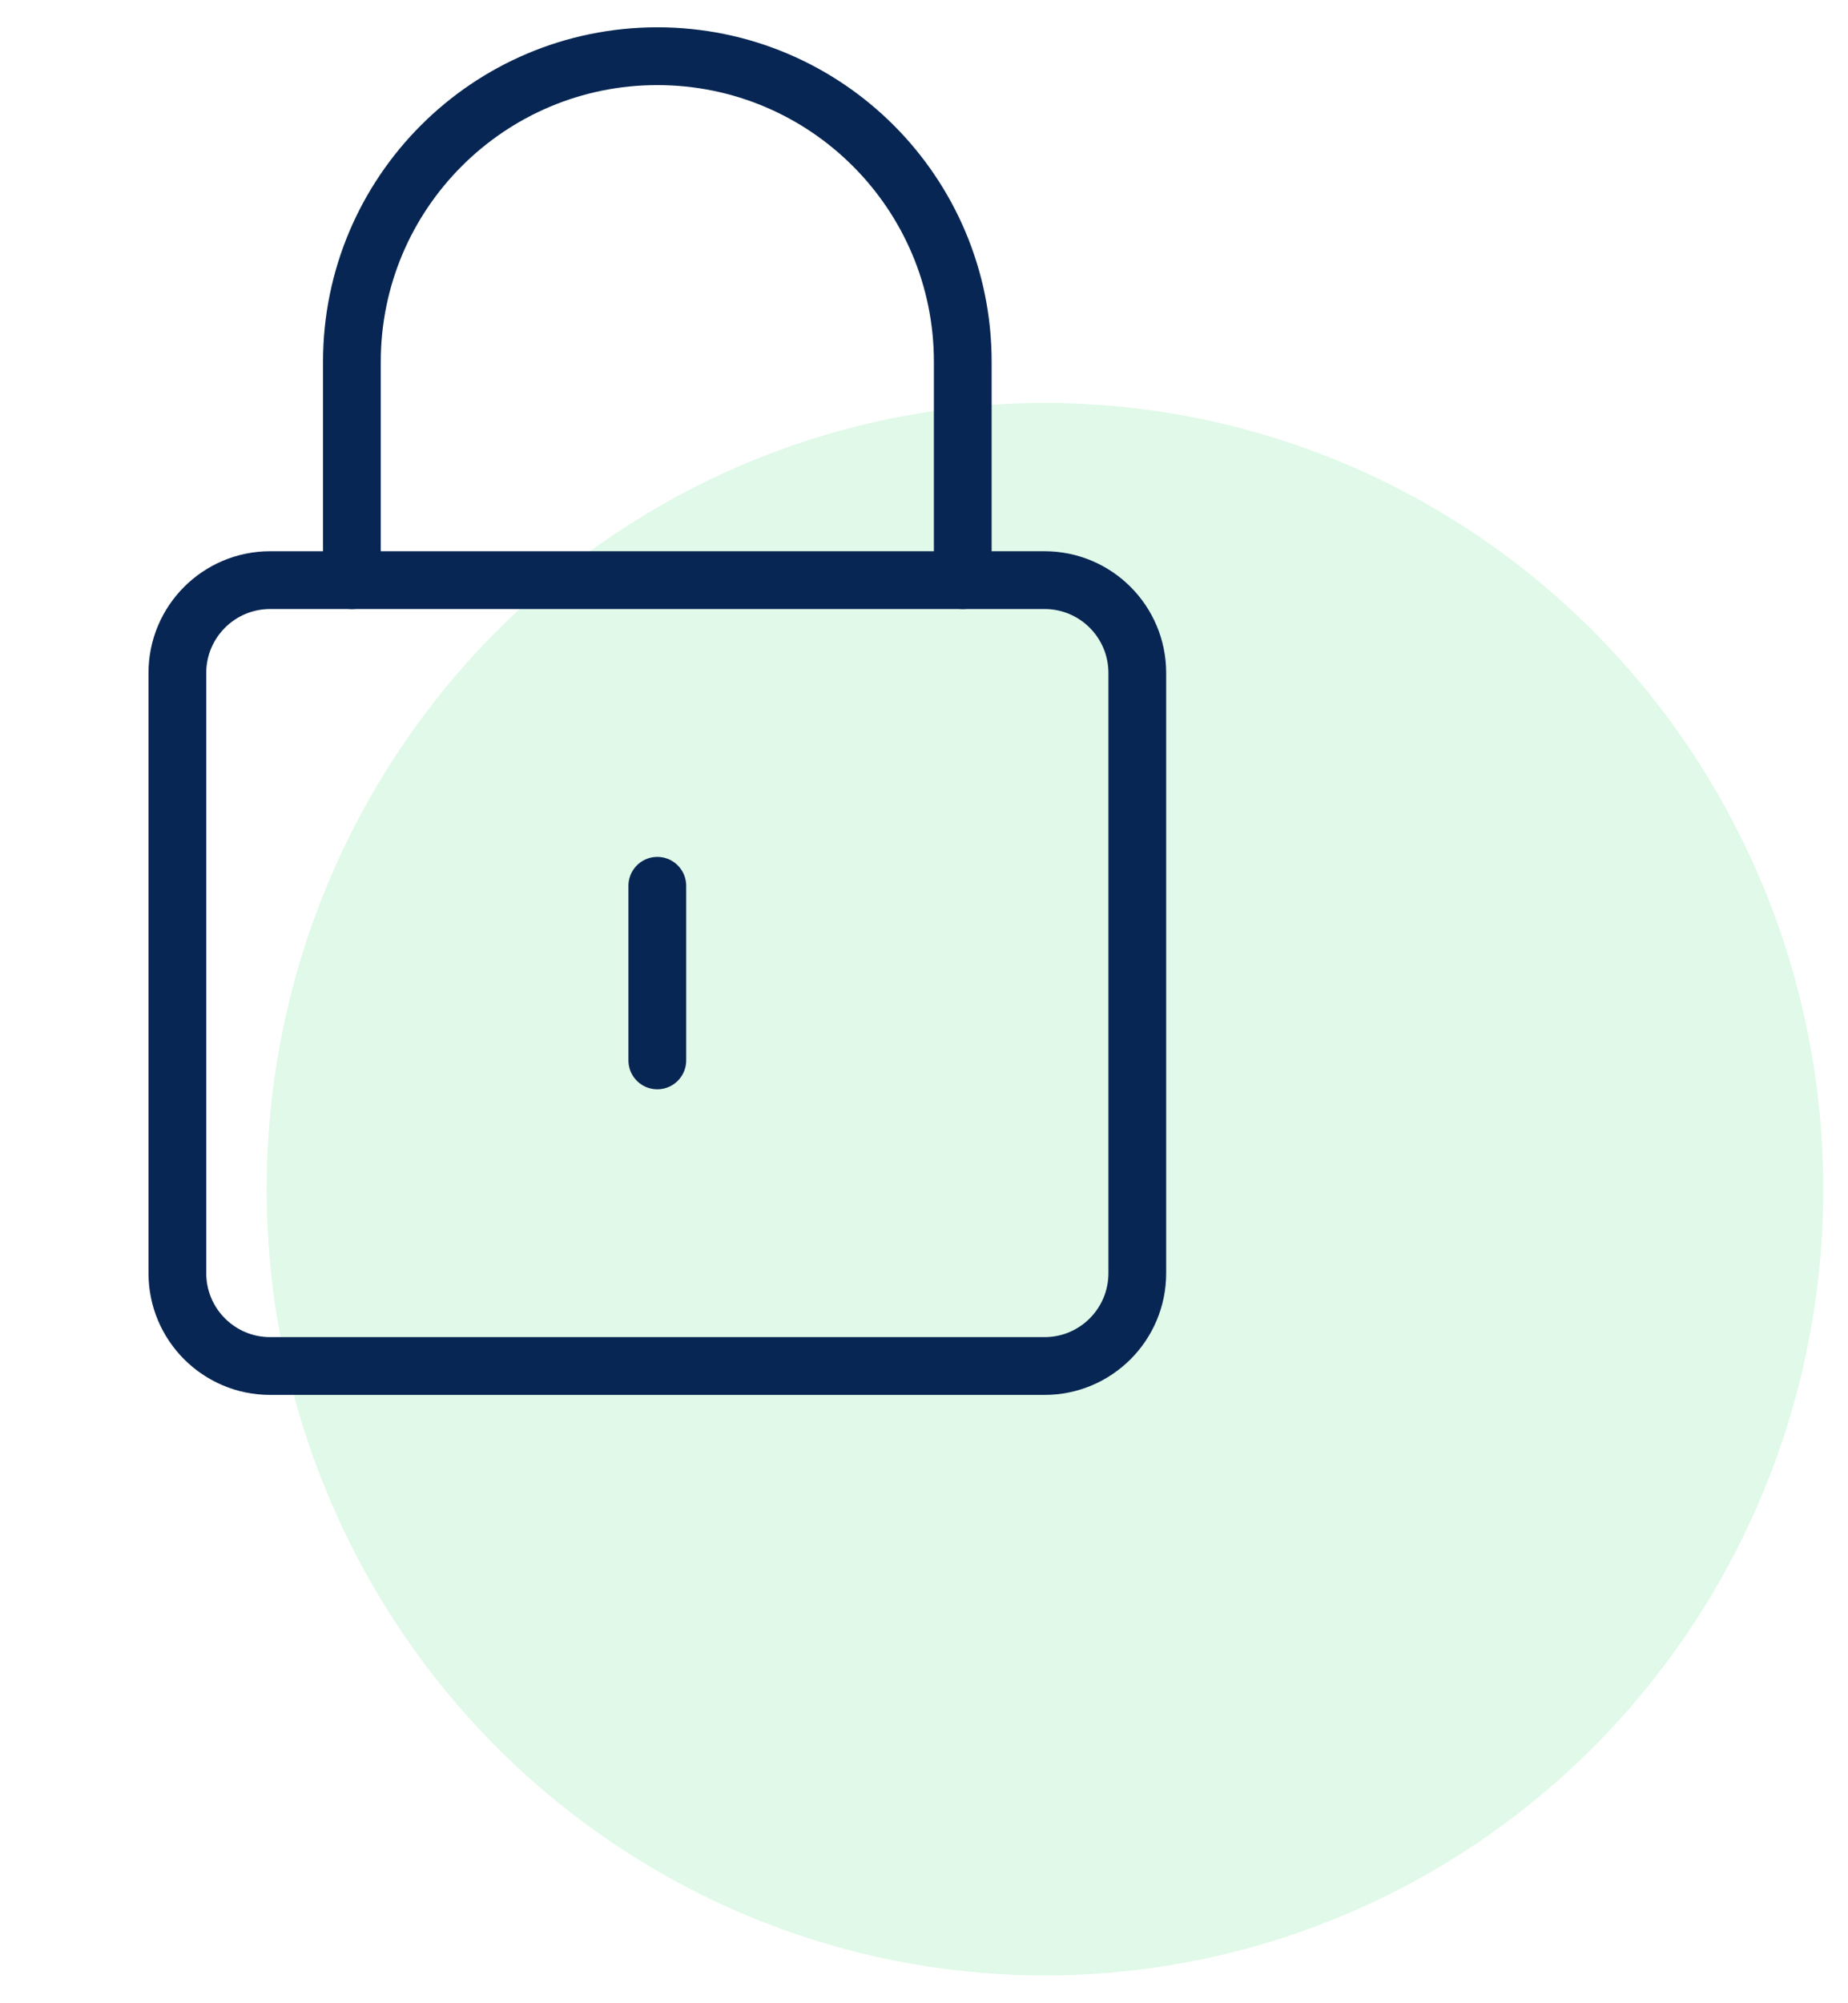
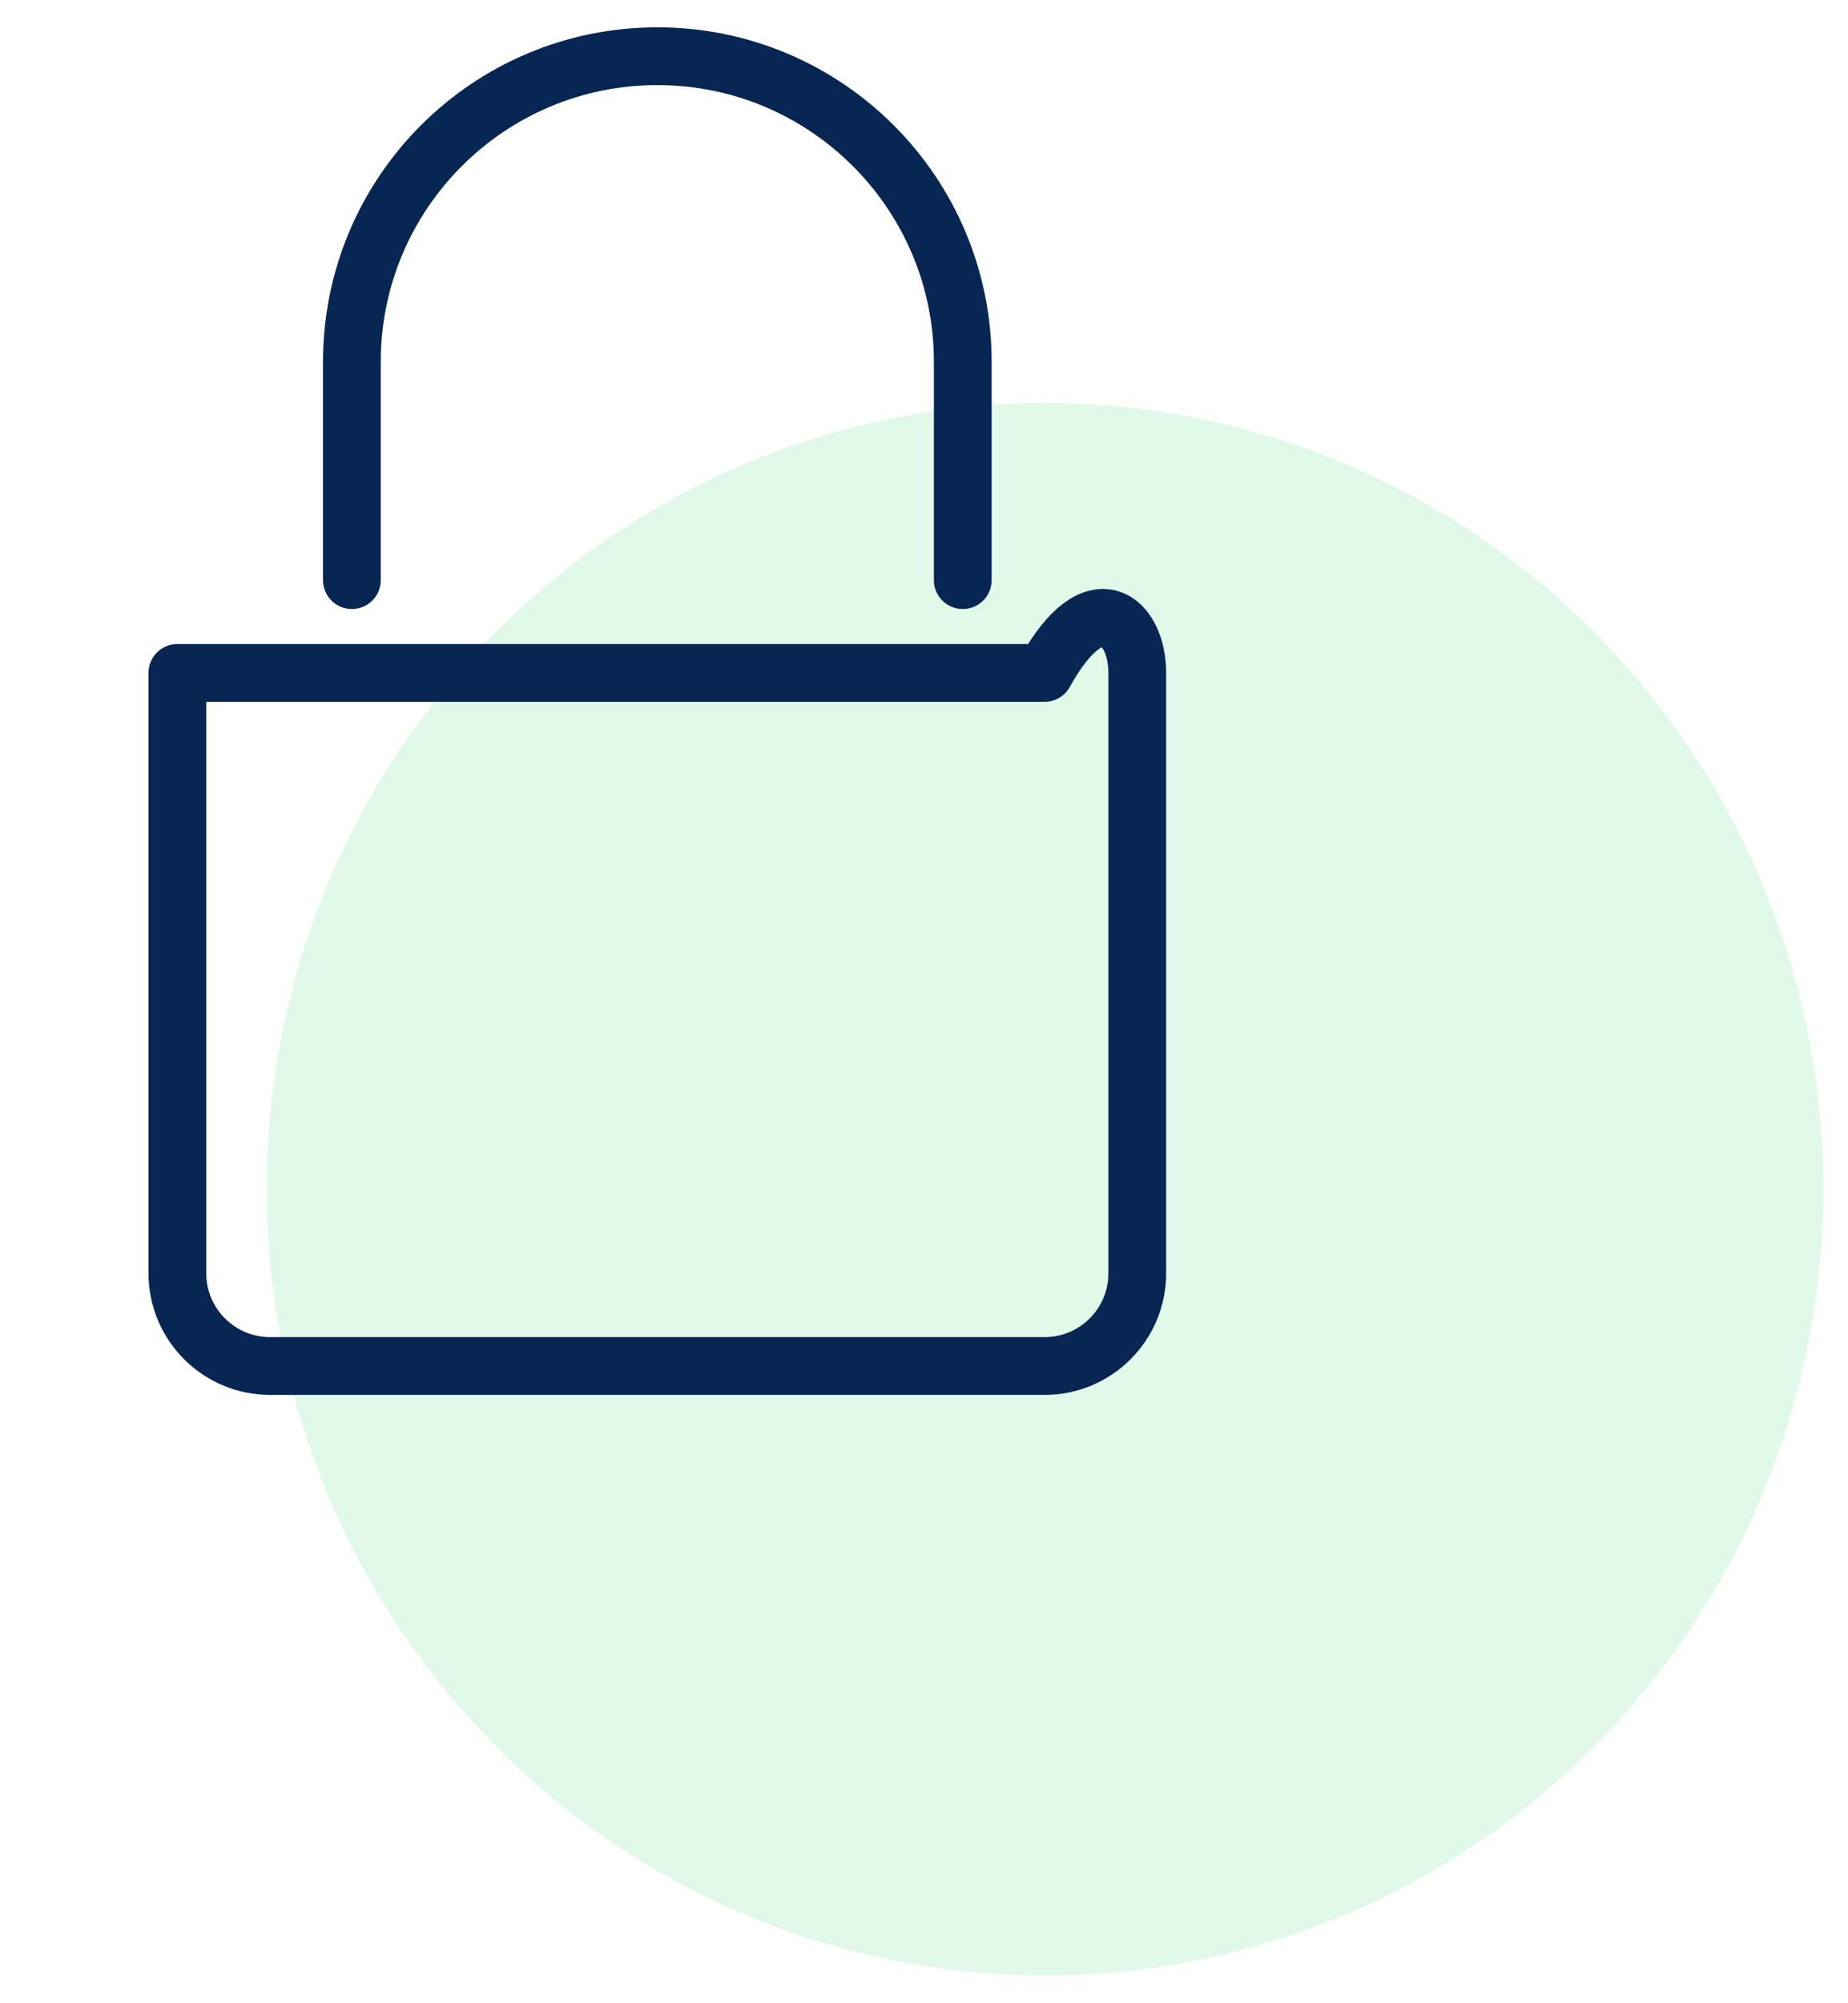
<svg xmlns="http://www.w3.org/2000/svg" width="48" height="52" viewBox="0 0 48 52" fill="none">
  <ellipse opacity="0.3" cx="27.142" cy="30.869" rx="20.215" ry="20.408" fill="#97E9B2" />
-   <path fill-rule="evenodd" clip-rule="evenodd" d="M4.607 17.468C4.607 16.138 5.686 15.059 7.016 15.059H27.131C28.462 15.059 29.54 16.138 29.54 17.468V33.05C29.54 34.38 28.462 35.459 27.131 35.459H7.016C5.686 35.459 4.607 34.38 4.607 33.05V17.468Z" stroke="#072653" stroke-width="1.5" stroke-linecap="round" stroke-linejoin="round" />
+   <path fill-rule="evenodd" clip-rule="evenodd" d="M4.607 17.468H27.131C28.462 15.059 29.54 16.138 29.54 17.468V33.05C29.54 34.38 28.462 35.459 27.131 35.459H7.016C5.686 35.459 4.607 34.38 4.607 33.05V17.468Z" stroke="#072653" stroke-width="1.5" stroke-linecap="round" stroke-linejoin="round" />
  <path d="M9.14 15.059V9.392C9.14 5.011 12.692 1.459 17.074 1.459C21.455 1.459 25.007 5.011 25.007 9.392V15.059" stroke="#072653" stroke-width="1.5" stroke-linecap="round" stroke-linejoin="round" />
-   <path d="M17.073 22.993V27.526" stroke="#072653" stroke-width="1.5" stroke-linecap="round" stroke-linejoin="round" />
</svg>